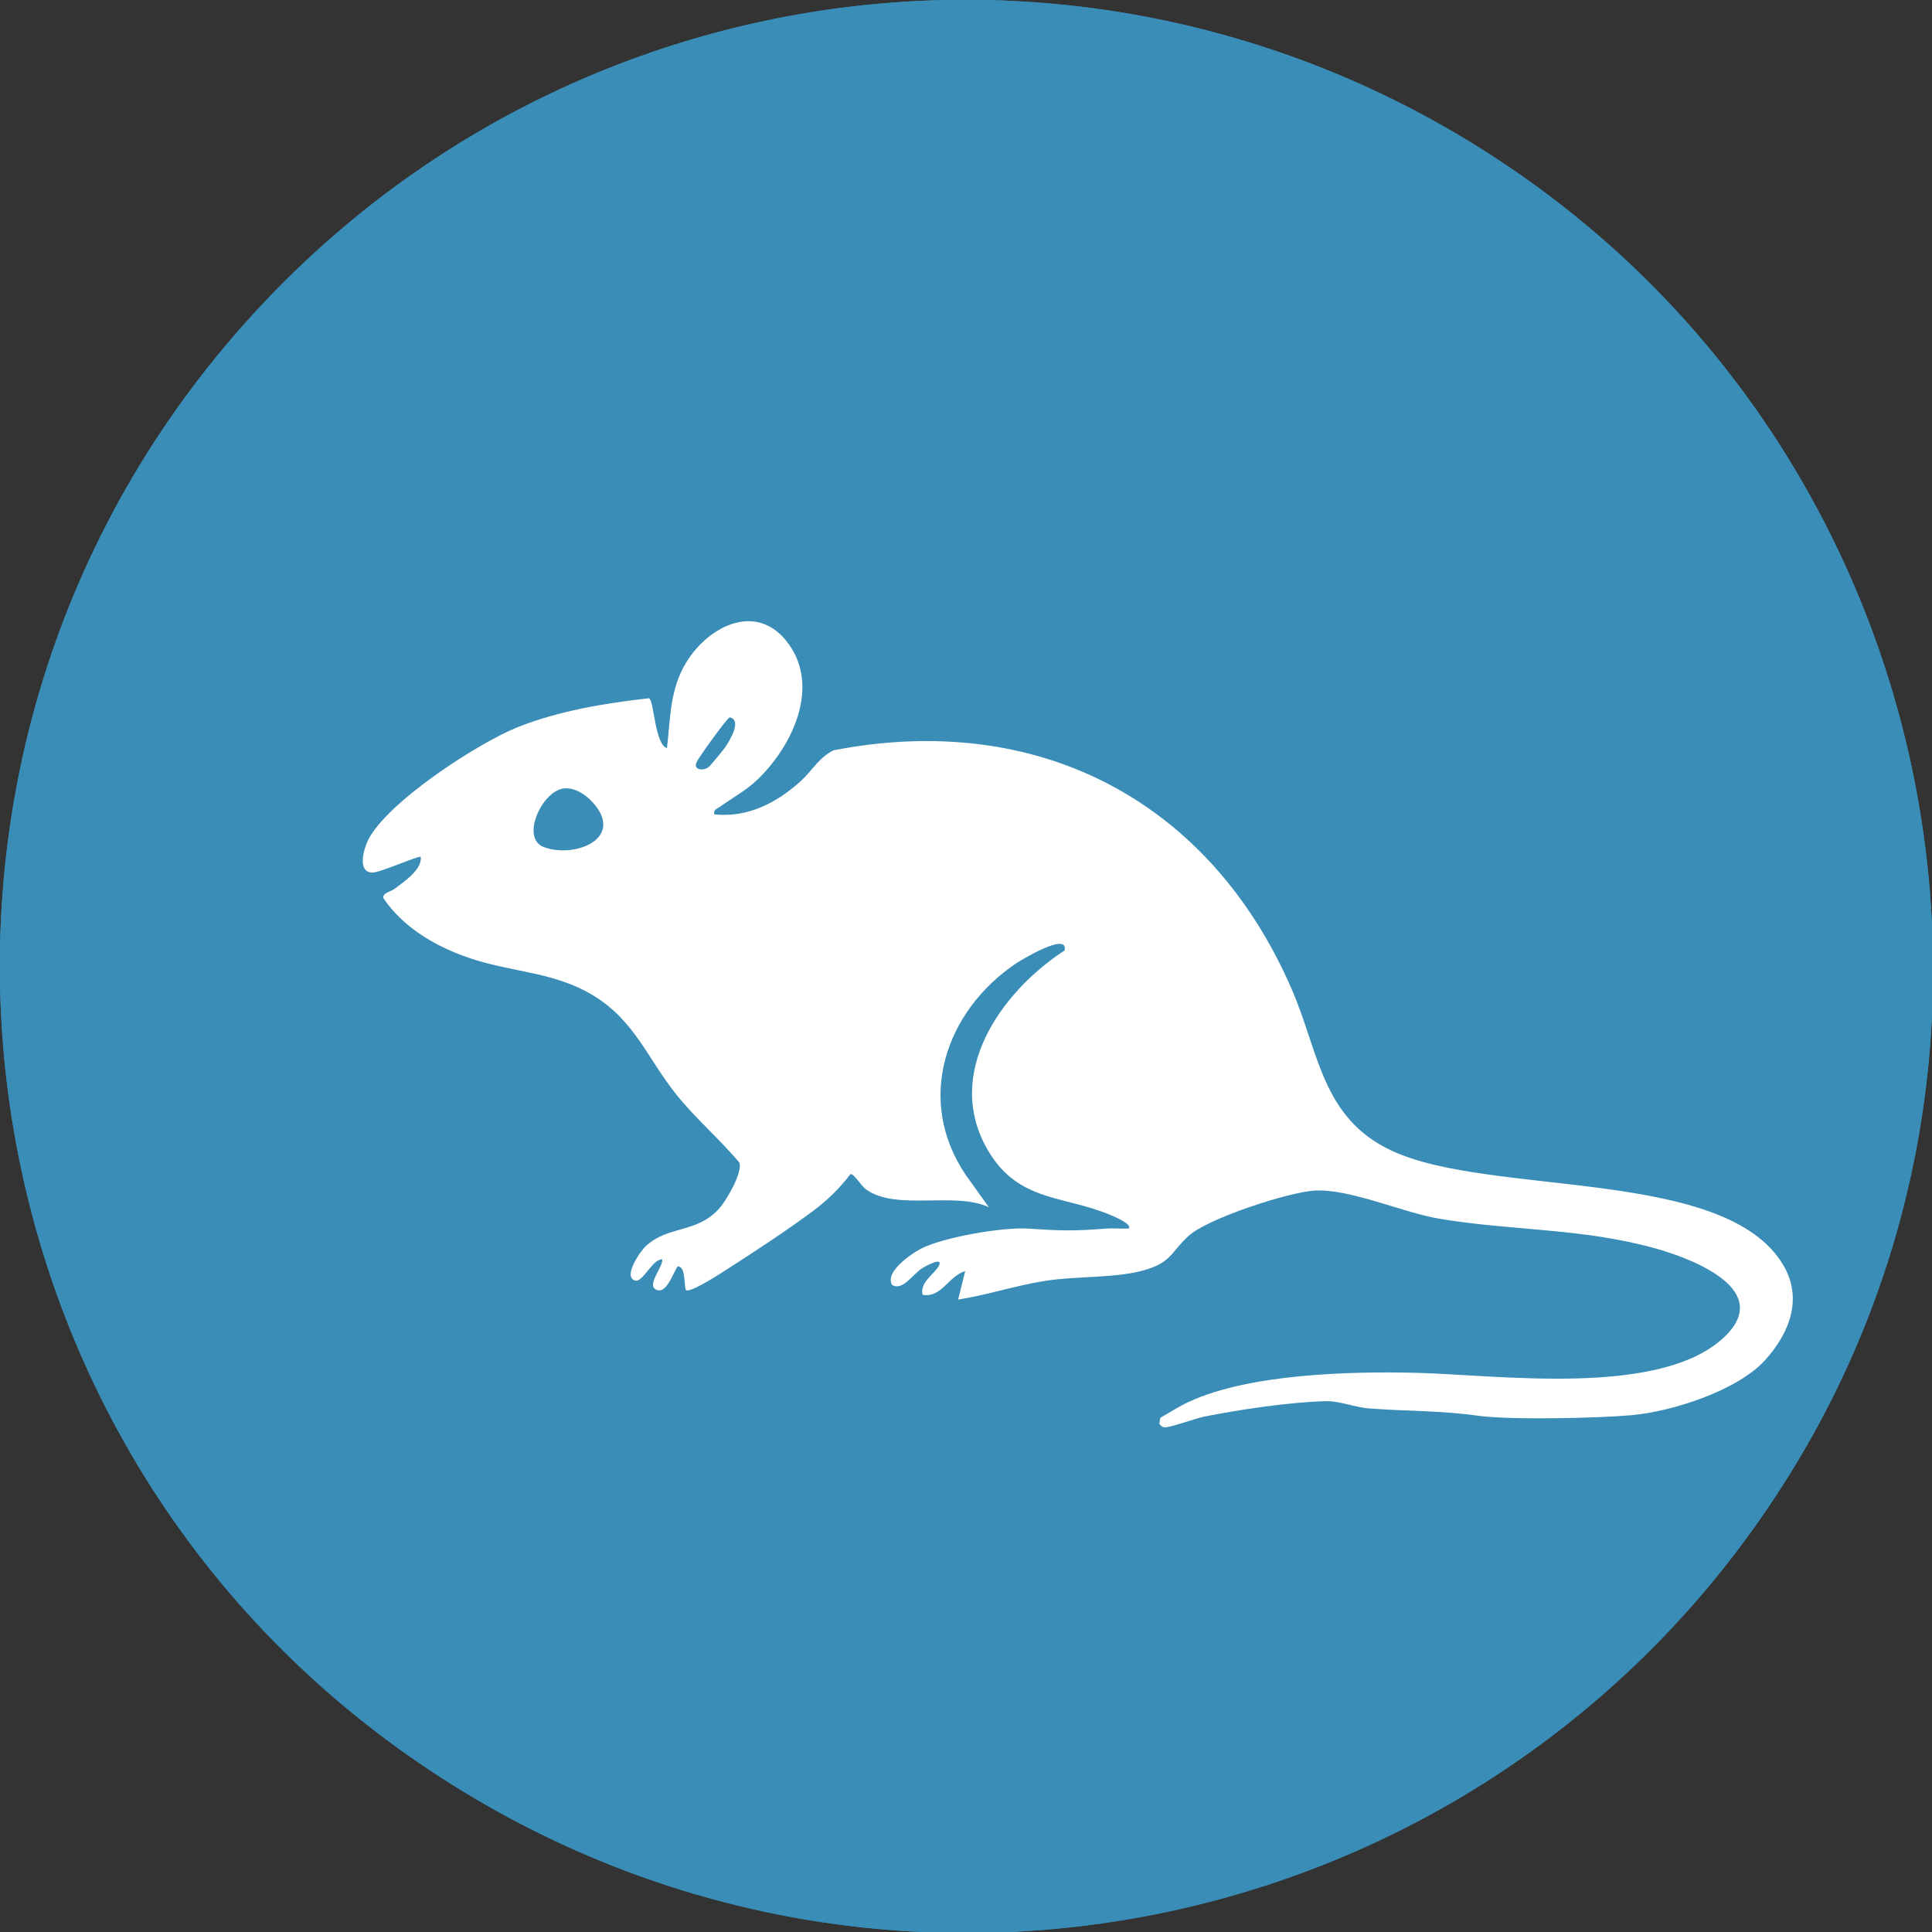
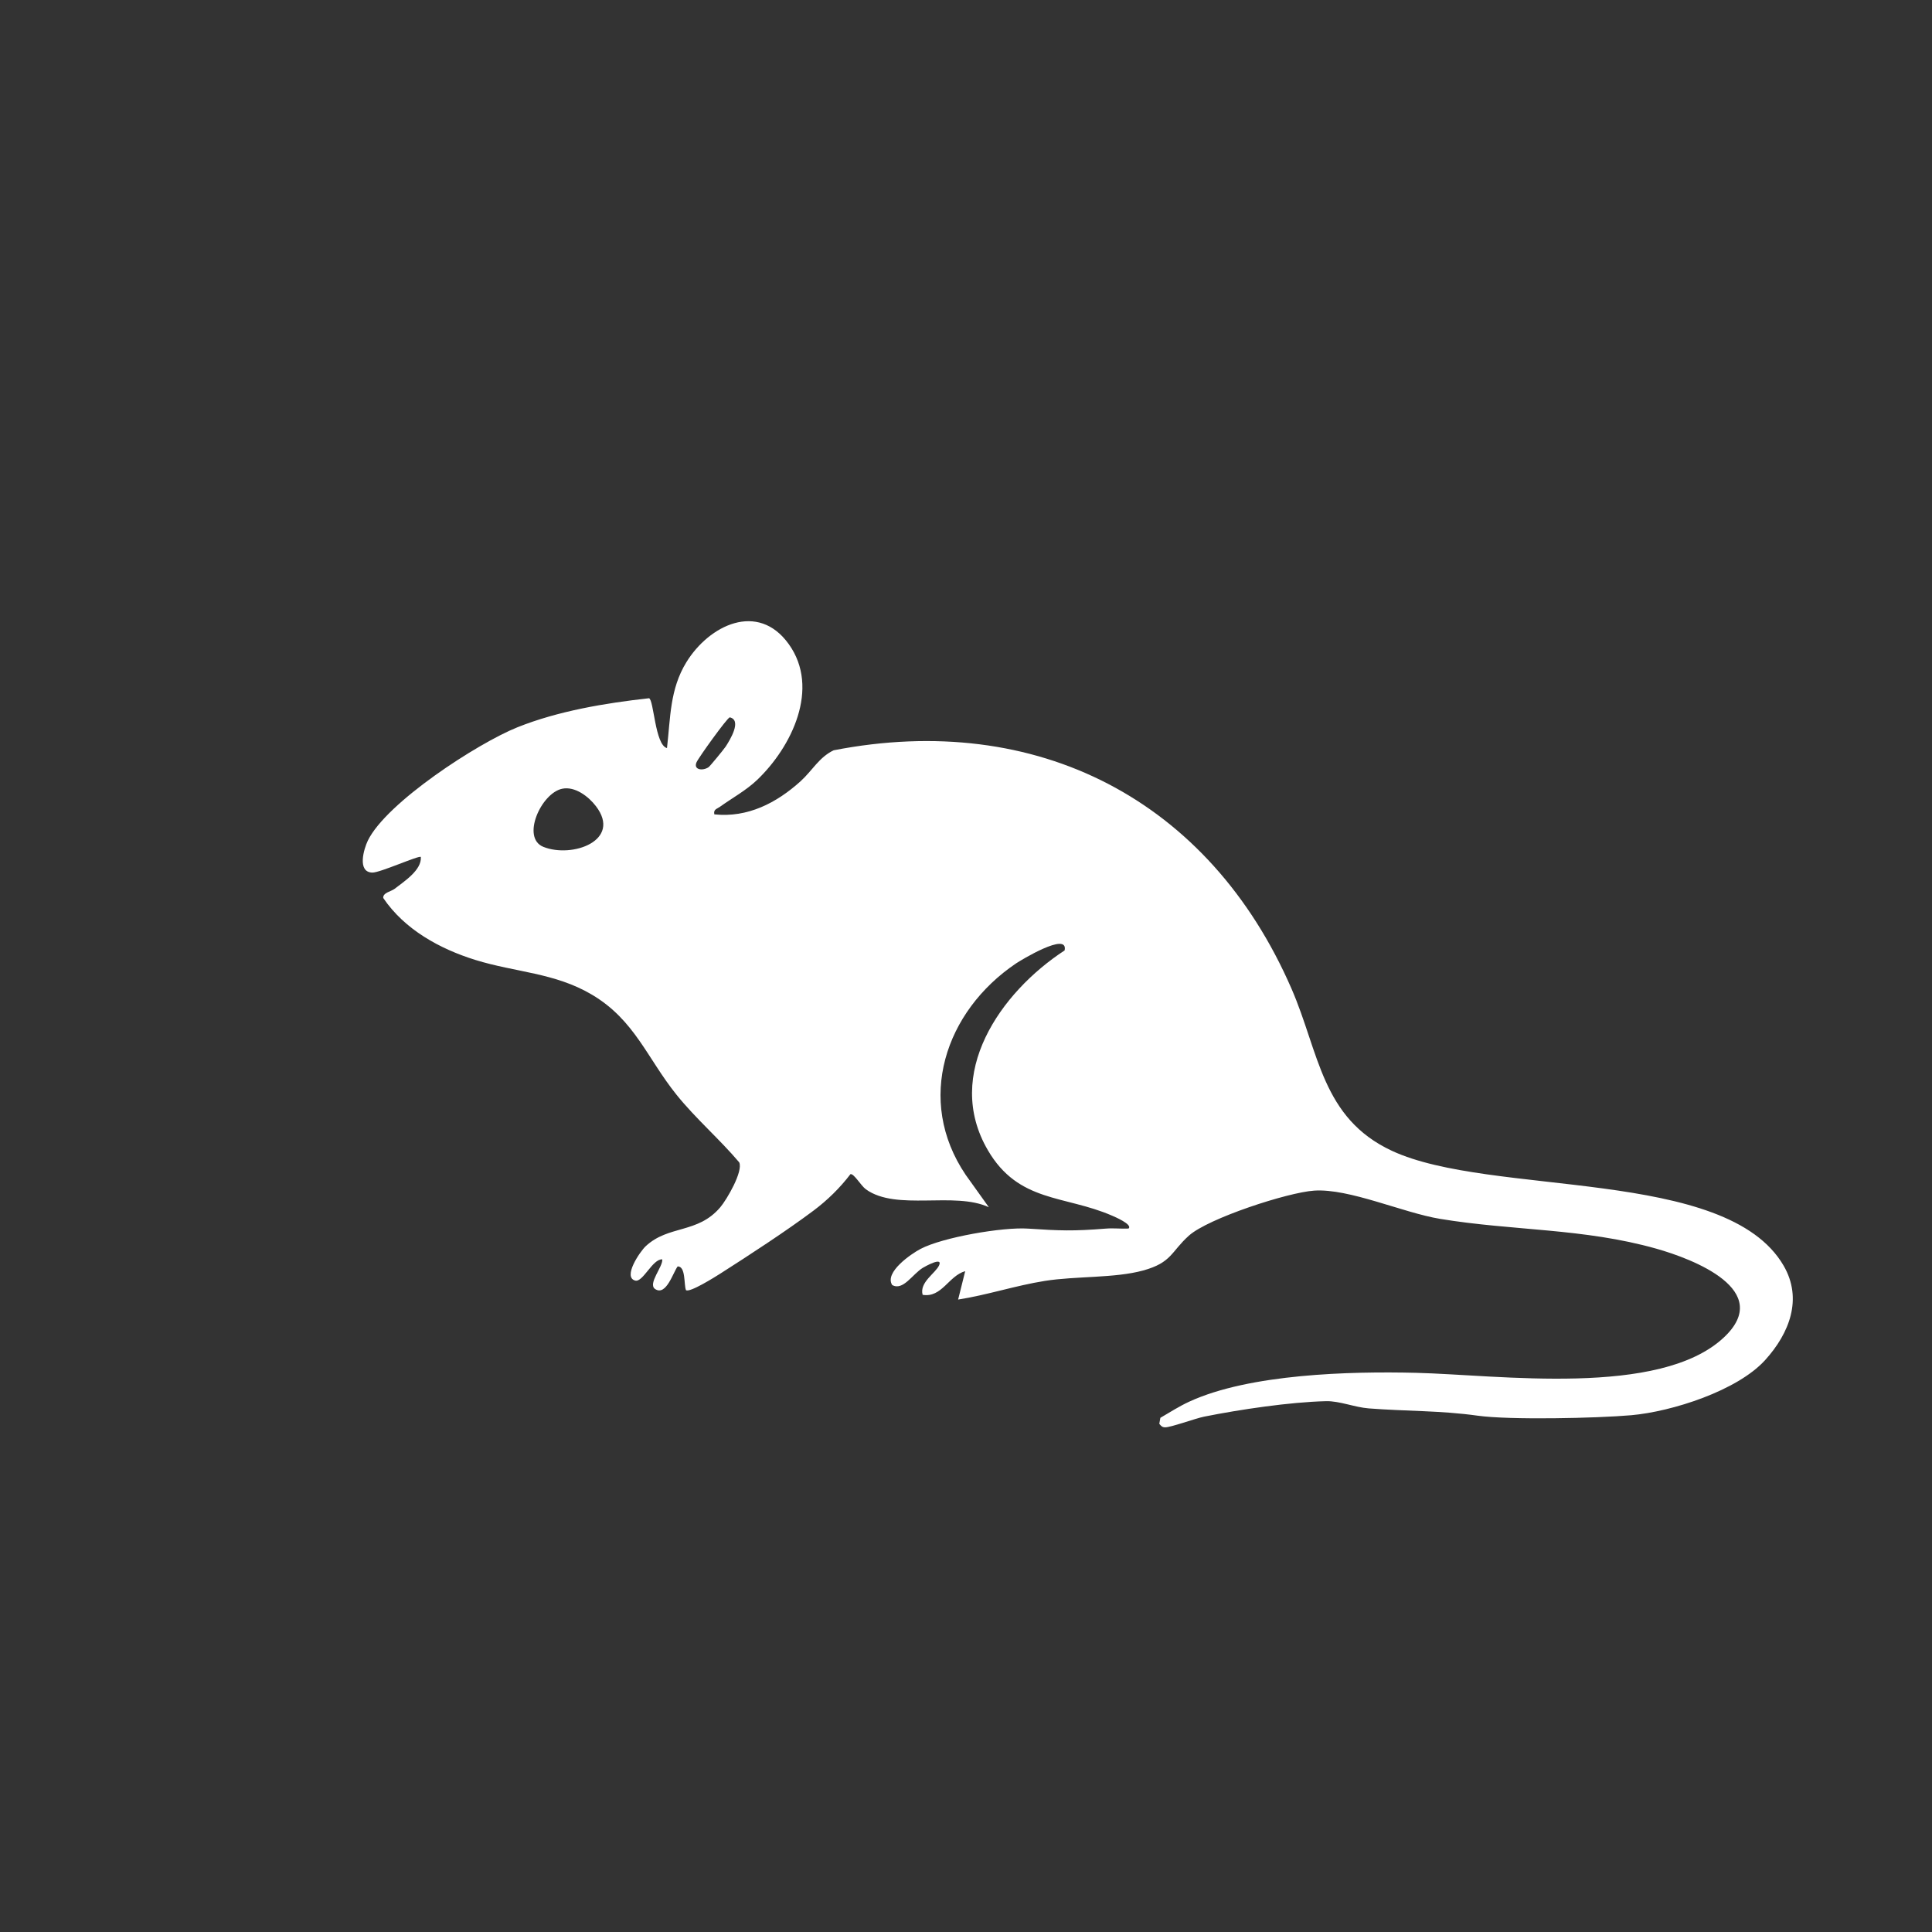
<svg xmlns="http://www.w3.org/2000/svg" xmlns:ns1="http://www.inkscape.org/namespaces/inkscape" xmlns:ns2="http://sodipodi.sourceforge.net/DTD/sodipodi-0.dtd" width="44.064mm" height="44.064mm" viewBox="0 0 44.064 44.064" version="1.1" id="svg3760" ns1:version="1.2.2 (732a01da63, 2022-12-09)" ns2:docname="icon-16.svg">
  <rect x="0" y="0" width="44.064" height="44.064" fill="#333333" stroke="none" />
  <ns2:namedview id="namedview3762" pagecolor="#ffffff" bordercolor="#000000" borderopacity="0.25" ns1:showpageshadow="2" ns1:pageopacity="0.0" ns1:pagecheckerboard="0" ns1:deskcolor="#d1d1d1" ns1:document-units="mm" showgrid="false" ns1:zoom="0.80444024" ns1:cx="82.666178" ns1:cy="83.287729" ns1:window-width="1920" ns1:window-height="1057" ns1:window-x="-8" ns1:window-y="-8" ns1:window-maximized="1" ns1:current-layer="layer1" />
  <defs id="defs3757" />
  <g ns1:label="Vrstva 1" ns1:groupmode="layer" id="layer1" transform="translate(-11.915,-126.704)">
    <g id="g980" transform="matrix(0.353,0,0,-0.353,17.891,133.65)">
-       <path d="m 0,0 c 21.818,23.225 57.442,26.284 83.009,7.15 25.43,-19.03 32.613,-54.846 16.028,-82.182 C 80.429,-105.704 39.998,-114.613 10.184,-94.257 -21.377,-72.709 -26.214,-27.904 0,0" style="fill:#398db6;fill-opacity:1;fill-rule:nonzero;stroke:none" id="path982" />
-     </g>
+       </g>
    <g id="g984" transform="matrix(0.353,0,0,-0.353,17.891,133.65)">
-       <path d="m 0,0 c 21.818,23.225 57.442,26.284 83.009,7.15 25.43,-19.03 32.613,-54.846 16.028,-82.182 C 80.429,-105.704 39.998,-114.613 10.184,-94.257 -21.377,-72.709 -26.214,-27.904 0,0" style="fill:#398db6;fill-opacity:1;fill-rule:nonzero;stroke:none" id="path986" />
-     </g>
+       </g>
    <g id="g988" transform="matrix(0.353,0,0,-0.353,24.738,144.693)">
      <path d="m 0,0 c -1.364,-0.281 -2.666,-3.176 -1.218,-3.756 1.866,-0.748 5.09,0.413 3.395,2.63 C 1.703,-0.505 0.827,0.171 0,0 M 10.823,4.613 C 10.648,4.57 8.814,2.019 8.677,1.708 8.464,1.223 9.065,1.132 9.456,1.392 c 0.09,0.059 1.002,1.173 1.108,1.337 0.274,0.426 1.063,1.702 0.259,1.884 M 9.828,-1.656 c 2.155,-0.229 4.026,0.741 5.577,2.145 0.746,0.675 1.19,1.546 2.133,1.995 13.136,2.555 24.273,-3.198 29.58,-15.402 1.792,-4.12 1.943,-8.364 6.495,-10.479 6.42,-2.983 21.597,-1.033 25.303,-7.421 1.247,-2.149 0.367,-4.369 -1.189,-6.09 -1.796,-1.988 -6.034,-3.339 -8.663,-3.57 -2.203,-0.194 -7.848,-0.319 -9.928,-0.028 -2.391,0.335 -4.6,0.281 -7.025,0.469 -0.905,0.07 -1.897,0.487 -2.757,0.467 -2.332,-0.055 -5.568,-0.537 -7.878,-0.999 -0.574,-0.115 -2.163,-0.7 -2.528,-0.691 -0.188,0.004 -0.264,0.095 -0.371,0.229 l 0.069,0.386 c 0.616,0.358 1.215,0.744 1.864,1.043 3.9,1.798 10.393,1.968 14.652,1.864 5.332,-0.13 15.747,-1.597 19.889,2.283 3.262,3.055 -1.978,5.064 -4.362,5.738 -4.707,1.33 -9.268,1.148 -13.976,1.927 -2.409,0.399 -5.862,1.974 -8.127,1.824 -1.704,-0.112 -6.849,-1.788 -8.098,-2.91 -1.163,-1.045 -1.101,-1.739 -2.951,-2.249 -1.835,-0.506 -4.334,-0.354 -6.359,-0.675 -1.889,-0.3 -3.728,-0.914 -5.599,-1.204 l 0.457,1.834 c -1.068,-0.296 -1.514,-1.737 -2.751,-1.528 -0.22,0.817 0.845,1.396 1.068,1.913 0.246,0.568 -0.918,-0.086 -1.055,-0.169 -0.668,-0.406 -1.28,-1.509 -1.98,-1.11 -0.518,0.819 1.225,2.012 1.83,2.33 1.441,0.757 5.316,1.422 6.939,1.314 2.069,-0.137 2.929,-0.17 5.05,0.001 0.48,0.039 0.971,-0.022 1.45,0.002 0.298,0.261 -0.93,0.776 -1.072,0.838 -3.063,1.328 -6.029,0.828 -8.013,4.221 -2.885,4.933 0.815,10.21 4.957,12.911 0.266,1.26 -2.88,-0.665 -3.138,-0.839 -4.584,-3.091 -6.516,-8.832 -3.254,-13.66 l 1.498,-2.094 c -2.228,1.04 -5.966,-0.264 -7.941,1.156 -0.324,0.233 -0.775,1.032 -1.001,0.983 -0.684,-0.896 -1.486,-1.681 -2.386,-2.356 -1.739,-1.304 -4.167,-2.887 -6.023,-4.07 -0.314,-0.2 -1.995,-1.261 -2.221,-1.066 -0.141,0.371 -0.005,1.535 -0.534,1.531 -0.287,-0.365 -0.742,-1.945 -1.459,-1.461 -0.496,0.335 0.525,1.453 0.462,1.917 -0.632,0.03 -1.251,-1.504 -1.748,-1.372 -0.822,0.219 0.31,1.874 0.676,2.217 1.479,1.384 3.357,0.795 4.821,2.519 0.428,0.504 1.49,2.328 1.224,2.902 -1.279,1.512 -2.81,2.824 -4.05,4.367 -1.902,2.366 -2.7,4.825 -5.463,6.465 -2.394,1.422 -4.939,1.44 -7.539,2.247 -2.298,0.715 -4.572,1.964 -5.948,4.002 -0.031,0.344 0.509,0.417 0.739,0.595 0.628,0.487 1.754,1.213 1.69,2.055 -0.11,0.122 -2.638,-1.022 -3.134,-1.009 -0.999,0.025 -0.547,1.536 -0.291,2.065 1.195,2.46 7.088,6.287 9.656,7.319 2.636,1.058 5.692,1.568 8.511,1.88 0.315,-0.089 0.385,-3.023 1.161,-3.22 0.23,1.969 0.178,3.799 1.255,5.551 1.471,2.389 4.621,3.942 6.613,1.167 C 16.684,6.49 14.816,2.682 12.582,0.559 11.867,-0.12 10.976,-0.601 10.183,-1.171 9.992,-1.307 9.758,-1.332 9.828,-1.656" style="fill:#ffffff;fill-opacity:1;fill-rule:nonzero;stroke:none" id="path990" />
    </g>
  </g>
</svg>